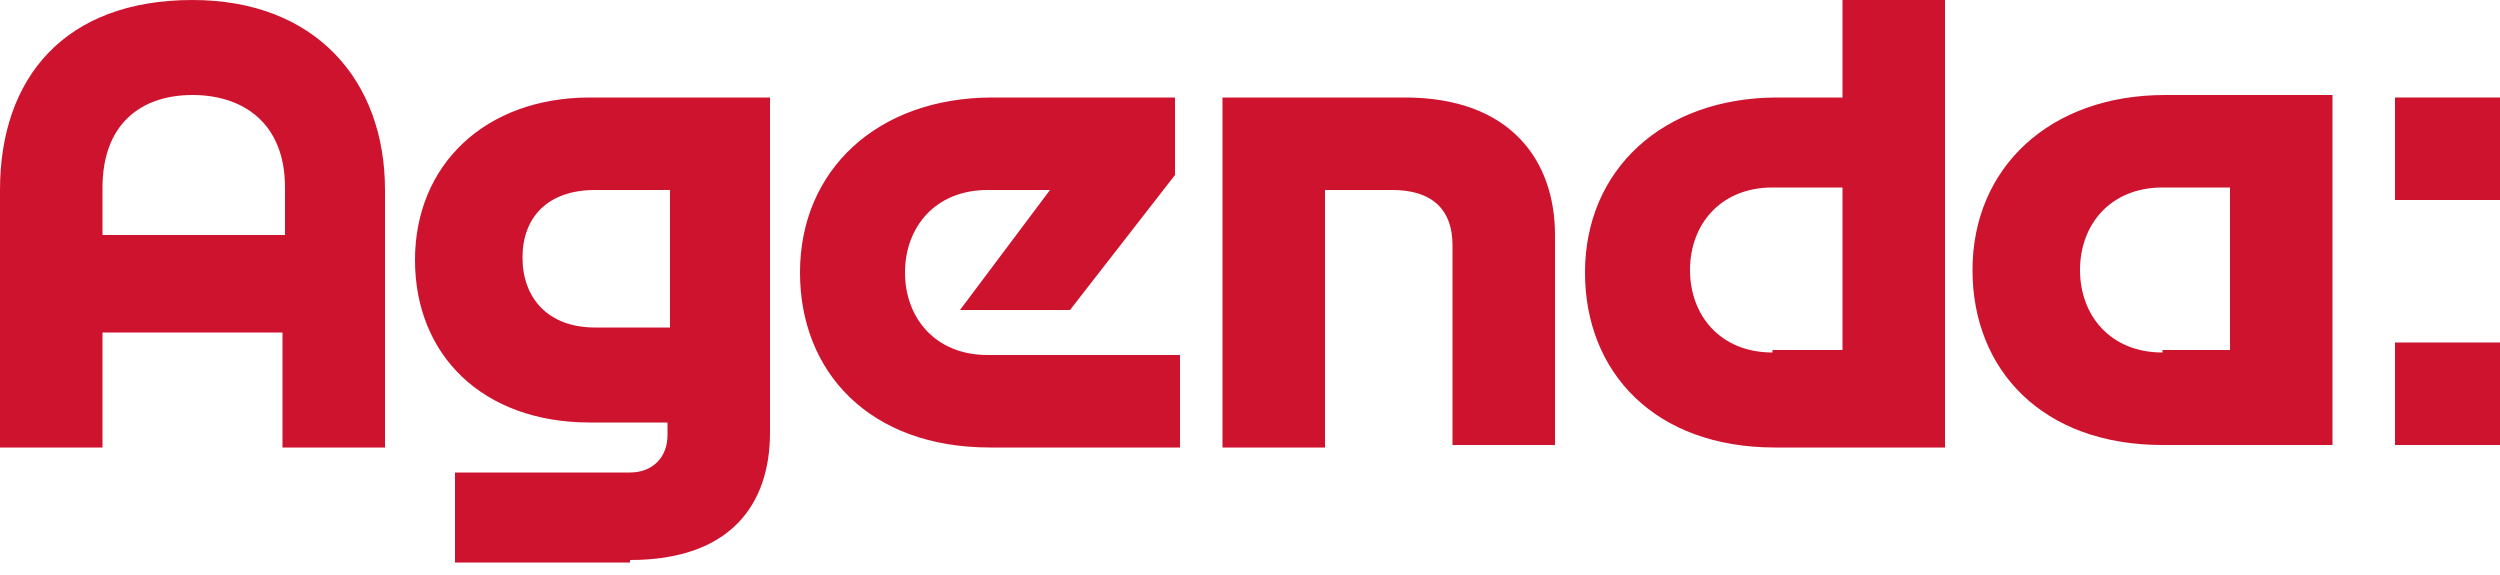
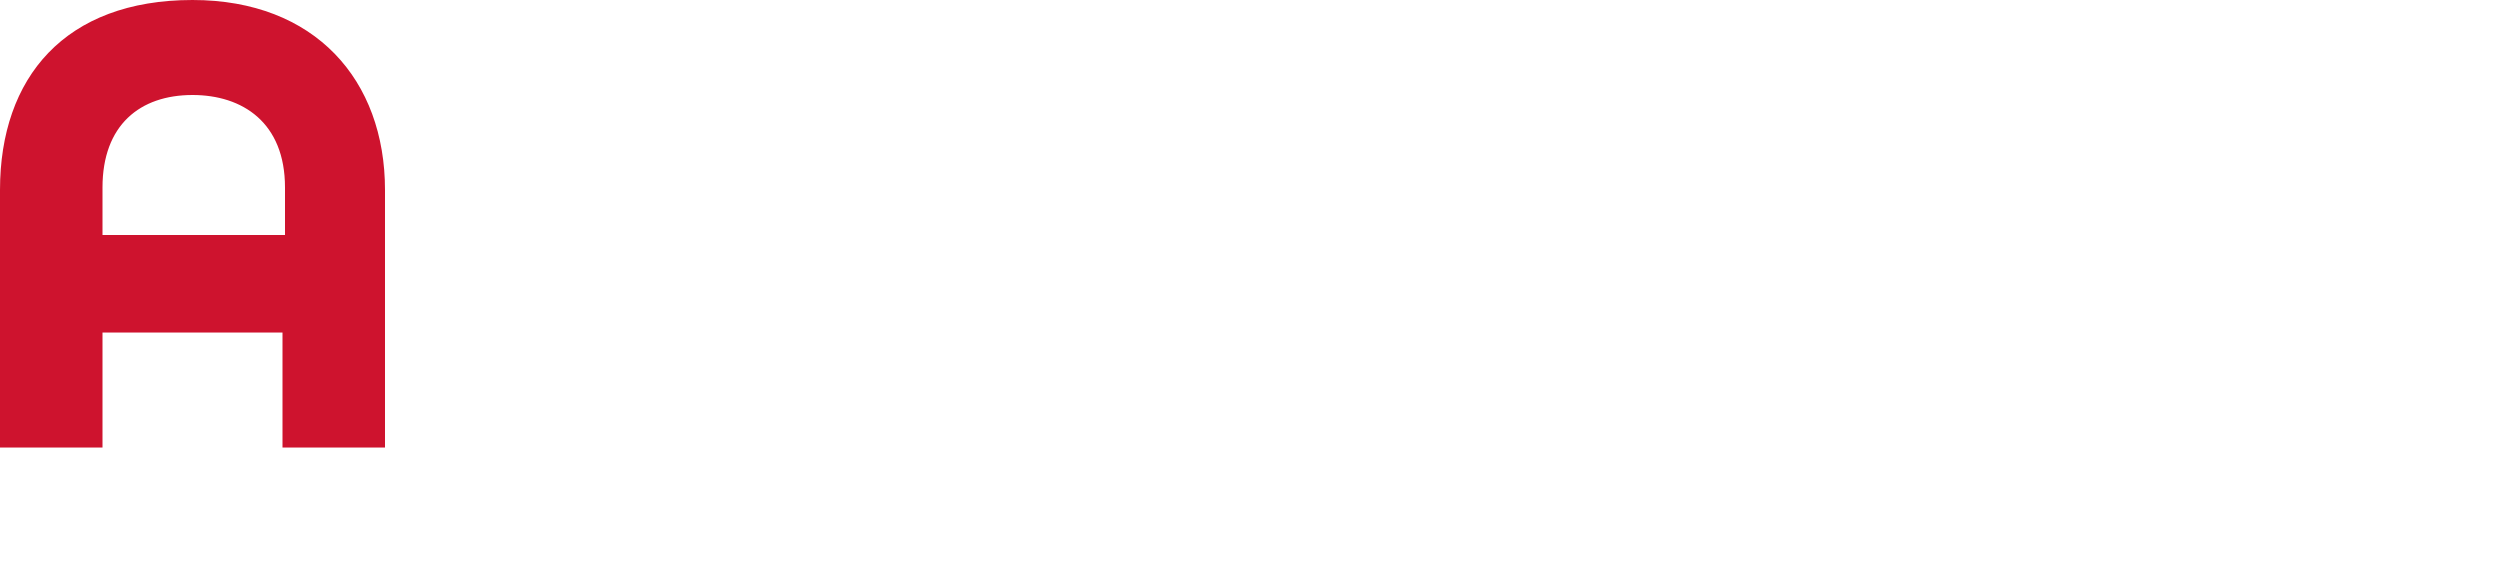
<svg xmlns="http://www.w3.org/2000/svg" version="1.1" id="Ebene_1" x="0px" y="0px" viewBox="0 0 100 23" style="enable-background:new 0 0 100 23;" xml:space="preserve">
  <style type="text/css">
	.st0{fill:#CE132E;}
</style>
  <g>
    <g>
-       <path class="st0" d="M25.2,22.4c4,0,5.6-2.2,5.6-5.1V3.9h-7.2c-4.2,0-7,2.7-7,6.5s2.7,6.5,7,6.5h3.1v0.5c0,0.9-0.6,1.5-1.5,1.5h-7    v3.6H25.2z M77.8,17.8V0h-4.1v3.9h-2.6c-4.6,0-7.7,2.9-7.7,7c0,4,2.8,7,7.6,7H77.8z M93.3,17.8v-14h-6.7c-4.6,0-7.7,2.9-7.7,7    c0,4,2.8,7,7.6,7H93.3z M42.8,12.4L47,7V3.9h-7.3c-4.6,0-7.7,2.9-7.7,7c0,4,2.8,7,7.6,7h7.6v-3.7h-7.7c-2.1,0-3.3-1.5-3.3-3.3    c0-1.8,1.2-3.3,3.3-3.3H42l-3.6,4.8H42.8z M53,17.8V7.6h2.7c1.6,0,2.4,0.8,2.4,2.2v8h4.1V9.4c0-3-1.8-5.5-6-5.5h-7.3v14H53z     M70.9,14.1c-2.1,0-3.3-1.5-3.3-3.3c0-1.8,1.2-3.3,3.3-3.3h2.8v6.5H70.9z M86.5,14.1c-2.1,0-3.3-1.5-3.3-3.3    c0-1.8,1.2-3.3,3.3-3.3h2.7v6.5H86.5z M20.9,10.3c0-1.6,1-2.7,2.9-2.7h3v5.5h-3C21.9,13.1,20.9,11.9,20.9,10.3" />
-     </g>
-     <path class="st0" d="M95.8,17.8h4.2v-4.1h-4.2V17.8z M95.8,8h4.2V3.9h-4.2V8z" />
+       </g>
    <g>
      <path class="st0" d="M7.7,0C2.6,0,0,3.1,0,7.6v10.3h4.1v-4.6h7.2v4.6h4.1V7.6C15.4,3.2,12.6,0,7.7,0 M4.1,7.5    c0-2.5,1.5-3.7,3.6-3.7c2,0,3.7,1.1,3.7,3.7v1.9H4.1V7.5z" />
    </g>
  </g>
</svg>